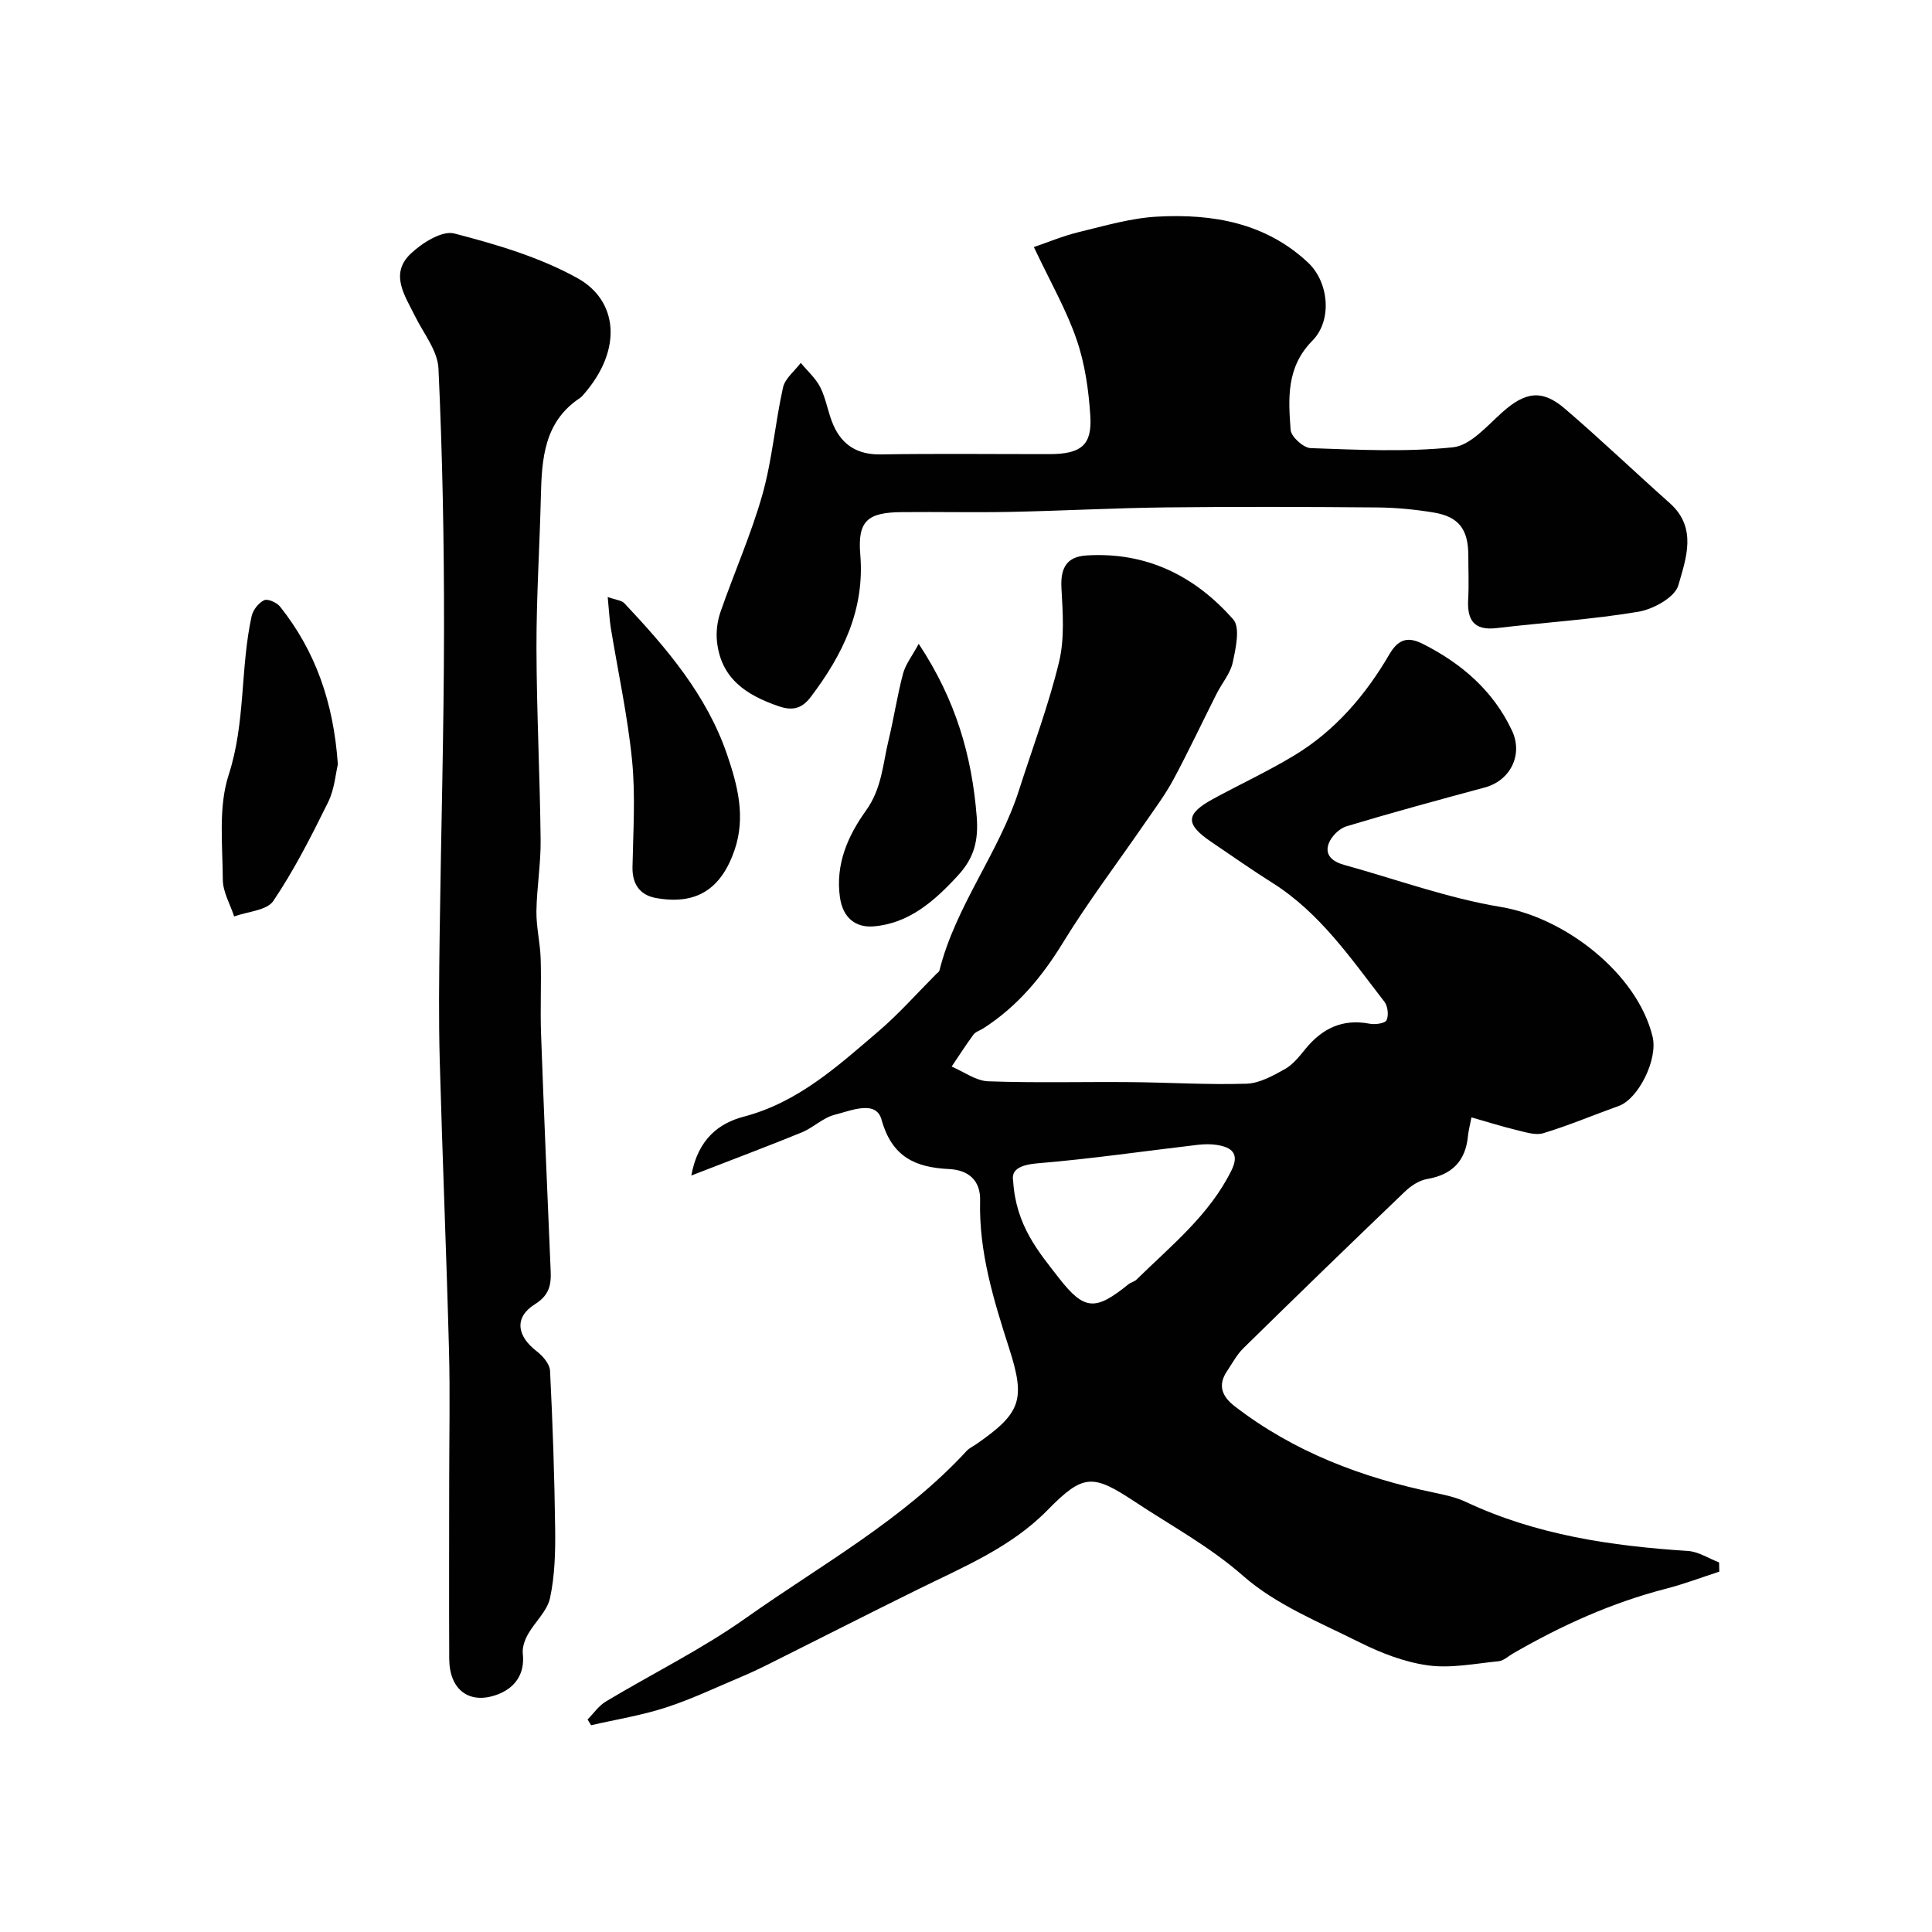
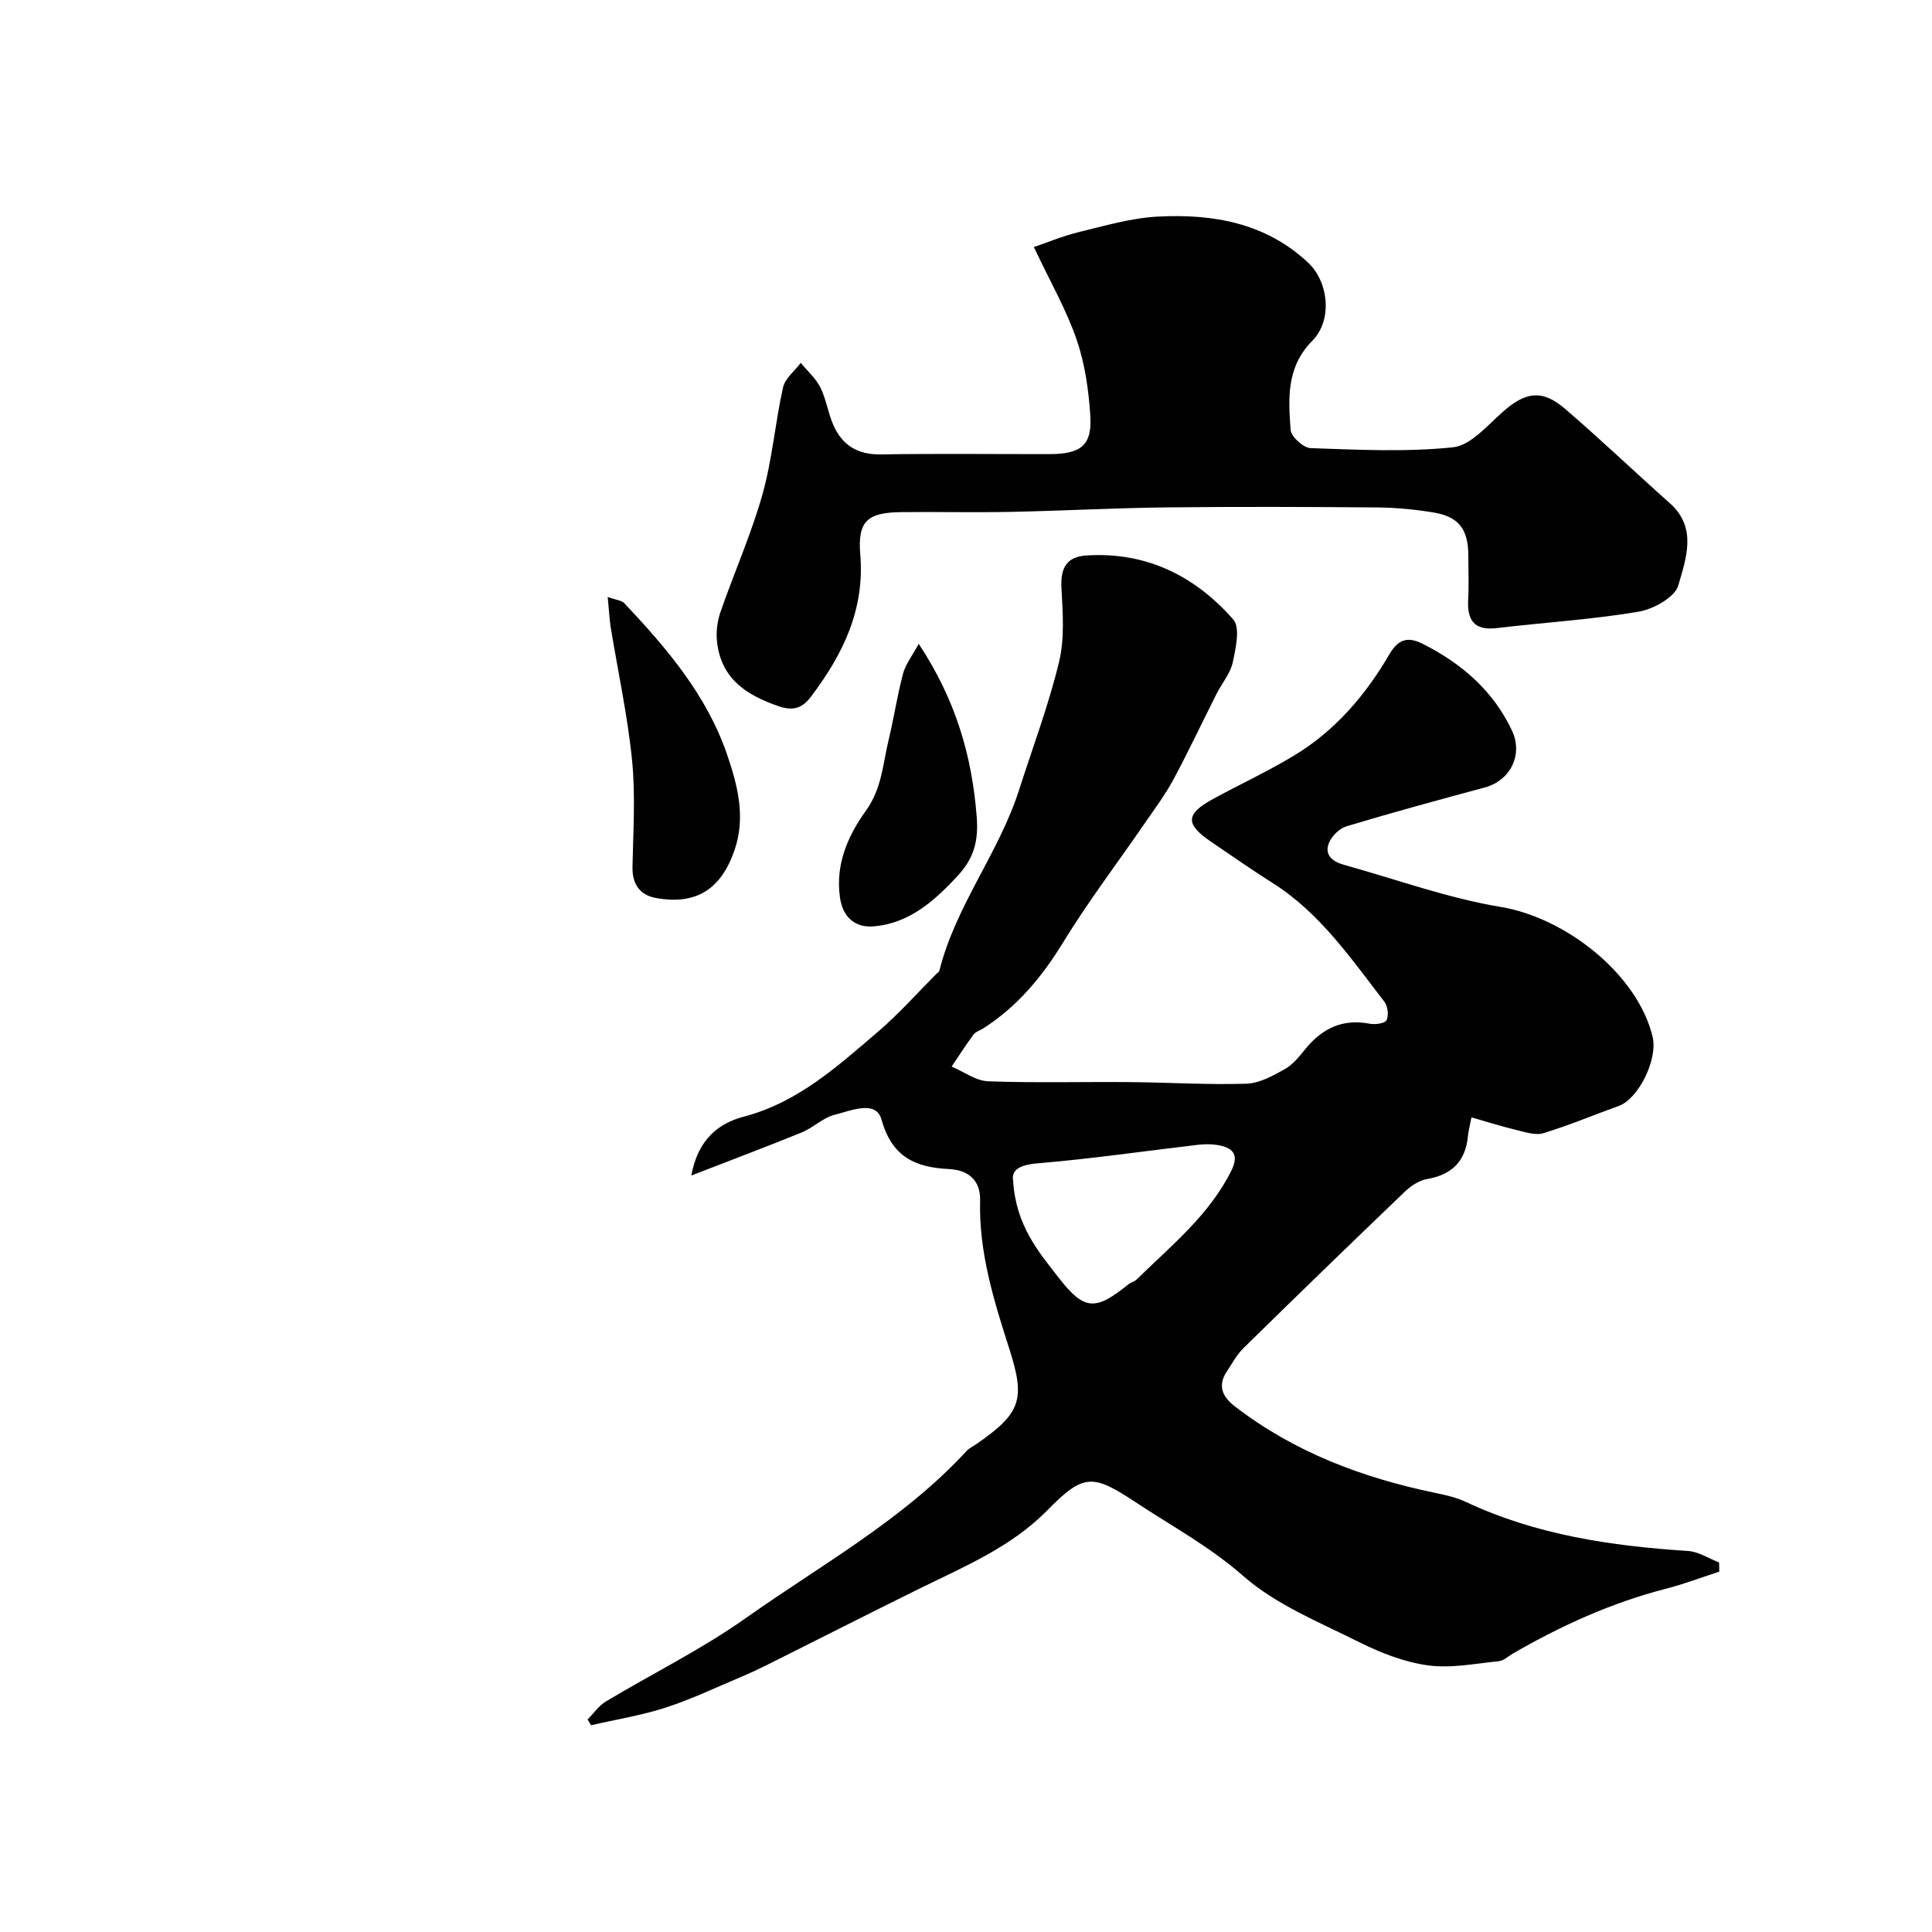
<svg xmlns="http://www.w3.org/2000/svg" enable-background="new 0 0 400 400" viewBox="0 0 400 400">
  <g fill="#010102">
    <path d="m143.13 243.38c1.38-7.64 5.84-10.87 10.83-12.18 11.28-2.96 19.44-10.44 27.85-17.62 4.28-3.65 8.04-7.92 12.03-11.92.24-.24.59-.45.66-.73 3.36-13.41 12.32-24.34 16.49-37.39 2.82-8.81 6.11-17.51 8.27-26.47 1.18-4.87.78-10.23.5-15.33-.23-4.23 1.14-6.49 5.19-6.74 12.4-.78 22.46 4.24 30.38 13.25 1.48 1.68.52 5.96-.1 8.88-.49 2.3-2.24 4.31-3.34 6.49-2.99 5.92-5.81 11.94-8.95 17.78-1.72 3.19-3.92 6.13-5.99 9.13-5.64 8.2-11.68 16.16-16.87 24.63-4.36 7.12-9.47 13.24-16.49 17.75-.68.44-1.6.69-2.04 1.29-1.59 2.15-3.02 4.41-4.52 6.62 2.52 1.07 5.01 2.96 7.57 3.05 9.82.36 19.66.08 29.49.17 7.99.07 15.99.58 23.97.33 2.69-.08 5.48-1.64 7.95-3.02 1.68-.94 3.01-2.63 4.26-4.17 3.48-4.26 7.69-6.31 13.3-5.23 1.14.22 3.18-.06 3.5-.73.48-1.01.26-2.92-.45-3.83-6.92-8.93-13.31-18.37-23.15-24.58-4.28-2.7-8.42-5.61-12.61-8.45-5.51-3.72-5.46-5.81.3-8.95 5.6-3.05 11.4-5.73 16.84-9.03 8.45-5.11 14.76-12.51 19.66-20.92 2.08-3.57 4.25-3.51 7.06-2.08 7.94 4.04 14.45 9.65 18.32 17.88 2.35 5.01-.34 10.36-5.64 11.78-9.57 2.58-19.14 5.18-28.63 8.04-1.47.44-3.09 2.05-3.65 3.5-.97 2.5.86 3.84 3.15 4.48 10.8 2.99 21.44 6.89 32.43 8.71 13.38 2.22 28.29 13.82 31.45 26.86 1.14 4.72-2.94 12.89-7.01 14.35-5.2 1.86-10.31 4.03-15.59 5.63-1.67.51-3.8-.23-5.65-.67-2.97-.71-5.89-1.64-9.25-2.6-.34 1.77-.63 2.82-.73 3.89-.5 5.2-3.31 7.99-8.48 8.88-1.64.28-3.34 1.42-4.59 2.62-11.21 10.73-22.35 21.54-33.43 32.41-1.37 1.35-2.31 3.15-3.4 4.78-1.99 2.95-.93 5.27 1.6 7.22 12.27 9.47 26.33 14.78 41.36 17.91 2.21.46 4.48.95 6.5 1.9 14.58 6.86 30.12 9.13 45.98 10.16 2.2.14 4.31 1.55 6.46 2.37.01.64.03 1.28.04 1.91-3.67 1.19-7.28 2.57-11.01 3.53-11.26 2.9-21.72 7.64-31.74 13.44-.97.56-1.91 1.48-2.93 1.58-4.87.48-9.87 1.51-14.62.86-4.88-.67-9.76-2.57-14.21-4.79-8.27-4.14-17.25-7.75-24.05-13.72-6.94-6.1-14.86-10.36-22.34-15.31-8.81-5.82-10.72-5.94-18.21 1.7-7.52 7.66-17.24 11.67-26.61 16.29-10.51 5.18-20.95 10.5-31.44 15.74-1.73.86-3.48 1.68-5.26 2.43-5.21 2.19-10.34 4.65-15.7 6.39-5.02 1.63-10.3 2.47-15.46 3.66-.24-.4-.49-.79-.73-1.19 1.25-1.26 2.31-2.83 3.78-3.72 9.65-5.79 19.84-10.8 28.99-17.28 15.6-11.03 32.57-20.33 45.73-34.62.54-.58 1.33-.93 1.99-1.39 9.28-6.44 10.2-9.2 6.81-19.78-3.2-9.97-6.3-19.95-6.03-30.64.11-4.12-2.34-6.33-6.44-6.53-6.93-.34-11.81-2.46-13.97-10.24-1.15-4.15-6.39-1.82-9.66-1.01-2.44.6-4.47 2.69-6.87 3.67-7.13 2.91-14.38 5.63-22.85 8.92zm66.63 1.09c.56 9.25 5.24 14.68 9.48 20.13 5.29 6.81 7.61 6.78 14.4 1.29.49-.4 1.22-.53 1.67-.97 7.15-7.02 15.08-13.34 19.66-22.62 1.72-3.49.02-4.78-3.06-5.26-1.3-.2-2.67-.16-3.98-.01-11.02 1.29-22.01 2.9-33.07 3.82-3.98.33-5.49 1.5-5.1 3.62z" />
    <path d="m214.05 51.15c2.84-.96 6.01-2.3 9.31-3.1 5.38-1.3 10.8-2.91 16.27-3.2 11.43-.62 22.4 1.27 31.2 9.53 4.27 4.01 5.08 11.91.88 16.16-5.41 5.48-4.98 11.95-4.5 18.47.1 1.41 2.66 3.72 4.15 3.77 9.82.34 19.73.84 29.46-.17 3.63-.38 7.06-4.44 10.21-7.25 4.73-4.22 8.21-4.83 12.97-.74 7.39 6.34 14.44 13.08 21.71 19.55 5.77 5.13 3.34 11.51 1.77 17.02-.71 2.48-5.2 4.96-8.3 5.47-9.69 1.62-19.54 2.22-29.31 3.38-4.75.56-6.14-1.7-5.9-5.98.17-2.99.03-5.99.03-8.99 0-5.45-1.93-8.09-7.18-8.96-3.88-.64-7.84-1.02-11.77-1.05-14.49-.12-28.98-.17-43.47-.01-10.79.12-21.57.71-32.36.93-7.52.15-15.05-.03-22.58.05-7.02.07-9.11 1.81-8.53 8.76.96 11.44-3.61 20.7-10.16 29.39-1.69 2.25-3.49 3.15-6.7 2.05-6.79-2.32-12-5.77-12.81-13.45-.21-2 .08-4.2.74-6.11 2.82-8.13 6.35-16.05 8.68-24.31 2.03-7.21 2.62-14.82 4.26-22.15.42-1.87 2.41-3.4 3.67-5.08 1.39 1.69 3.12 3.2 4.07 5.11 1.21 2.44 1.58 5.28 2.69 7.79 1.83 4.14 5.01 6.12 9.76 6.05 11.66-.19 23.32-.05 34.98-.06 6.5-.01 8.84-1.83 8.45-7.89-.34-5.31-1.1-10.76-2.82-15.76-2.07-6.1-5.34-11.76-8.87-19.22z" />
-     <path d="m93 307.01c0-9.16.2-18.33-.04-27.49-.53-20.03-1.37-40.05-1.92-60.08-.23-8.53-.13-17.06-.02-25.59.28-21.26.89-42.52.91-63.78.02-17.93-.32-35.87-1.15-53.77-.17-3.71-3.12-7.31-4.89-10.91-2.08-4.23-5.27-8.7-.83-12.89 2.35-2.22 6.48-4.82 9-4.16 8.75 2.27 17.7 4.91 25.54 9.27 8.2 4.56 9.49 14.62 1.22 24.07-.22.25-.44.52-.71.7-7.47 4.92-7.94 12.58-8.13 20.43-.25 10.43-.93 20.86-.91 31.29.03 13.26.72 26.52.86 39.79.06 4.93-.8 9.86-.87 14.8-.04 3.26.78 6.52.88 9.79.16 5.19-.11 10.39.08 15.58.59 16.36 1.29 32.71 1.99 49.06.13 2.94-.3 5.06-3.28 6.92-4.3 2.69-3.75 6.56.42 9.75 1.24.95 2.66 2.61 2.73 4 .55 10.92.92 21.85 1.06 32.78.06 4.77-.07 9.65-1.06 14.27-.58 2.72-3.14 4.97-4.59 7.55-.66 1.18-1.19 2.71-1.05 4 .48 4.32-1.76 7.15-5.27 8.45-5.84 2.16-9.92-1.02-9.96-7.34-.06-12.17-.01-24.33-.01-36.49z" />
-     <path d="m69.95 158.26c-.46 1.89-.69 5.13-2.02 7.83-3.45 6.99-7 14-11.34 20.44-1.34 1.99-5.33 2.19-8.11 3.21-.83-2.54-2.34-5.08-2.35-7.63-.04-7.26-.95-15.01 1.21-21.67 3.53-10.86 2.38-22.07 4.76-32.88.28-1.27 1.44-2.75 2.58-3.29.75-.36 2.63.48 3.31 1.33 7.33 9.22 11.07 19.84 11.96 32.66z" />
    <path d="m125.82 123.6c1.74.63 2.88.69 3.44 1.29 8.77 9.31 17.07 19.02 21.28 31.35 2.16 6.32 3.89 12.86 1.56 19.7-2.77 8.13-7.92 11.5-16.3 9.98-3.28-.6-4.91-2.82-4.85-6.38.14-7.38.64-14.83-.09-22.14-.92-9.23-2.92-18.35-4.42-27.52-.27-1.75-.35-3.55-.62-6.28z" />
    <path d="m190.21 133.3c7.67 11.59 11.02 23.18 12.01 35.82.39 5.01-.6 8.56-3.84 12.09-4.87 5.3-10.16 10.01-17.59 10.59-3.5.27-6.27-1.63-6.89-6.02-.98-6.94 1.74-12.87 5.38-17.94 3.32-4.62 3.49-9.65 4.69-14.6 1.1-4.56 1.79-9.22 2.99-13.75.51-1.93 1.86-3.63 3.25-6.19z" />
  </g>
</svg>